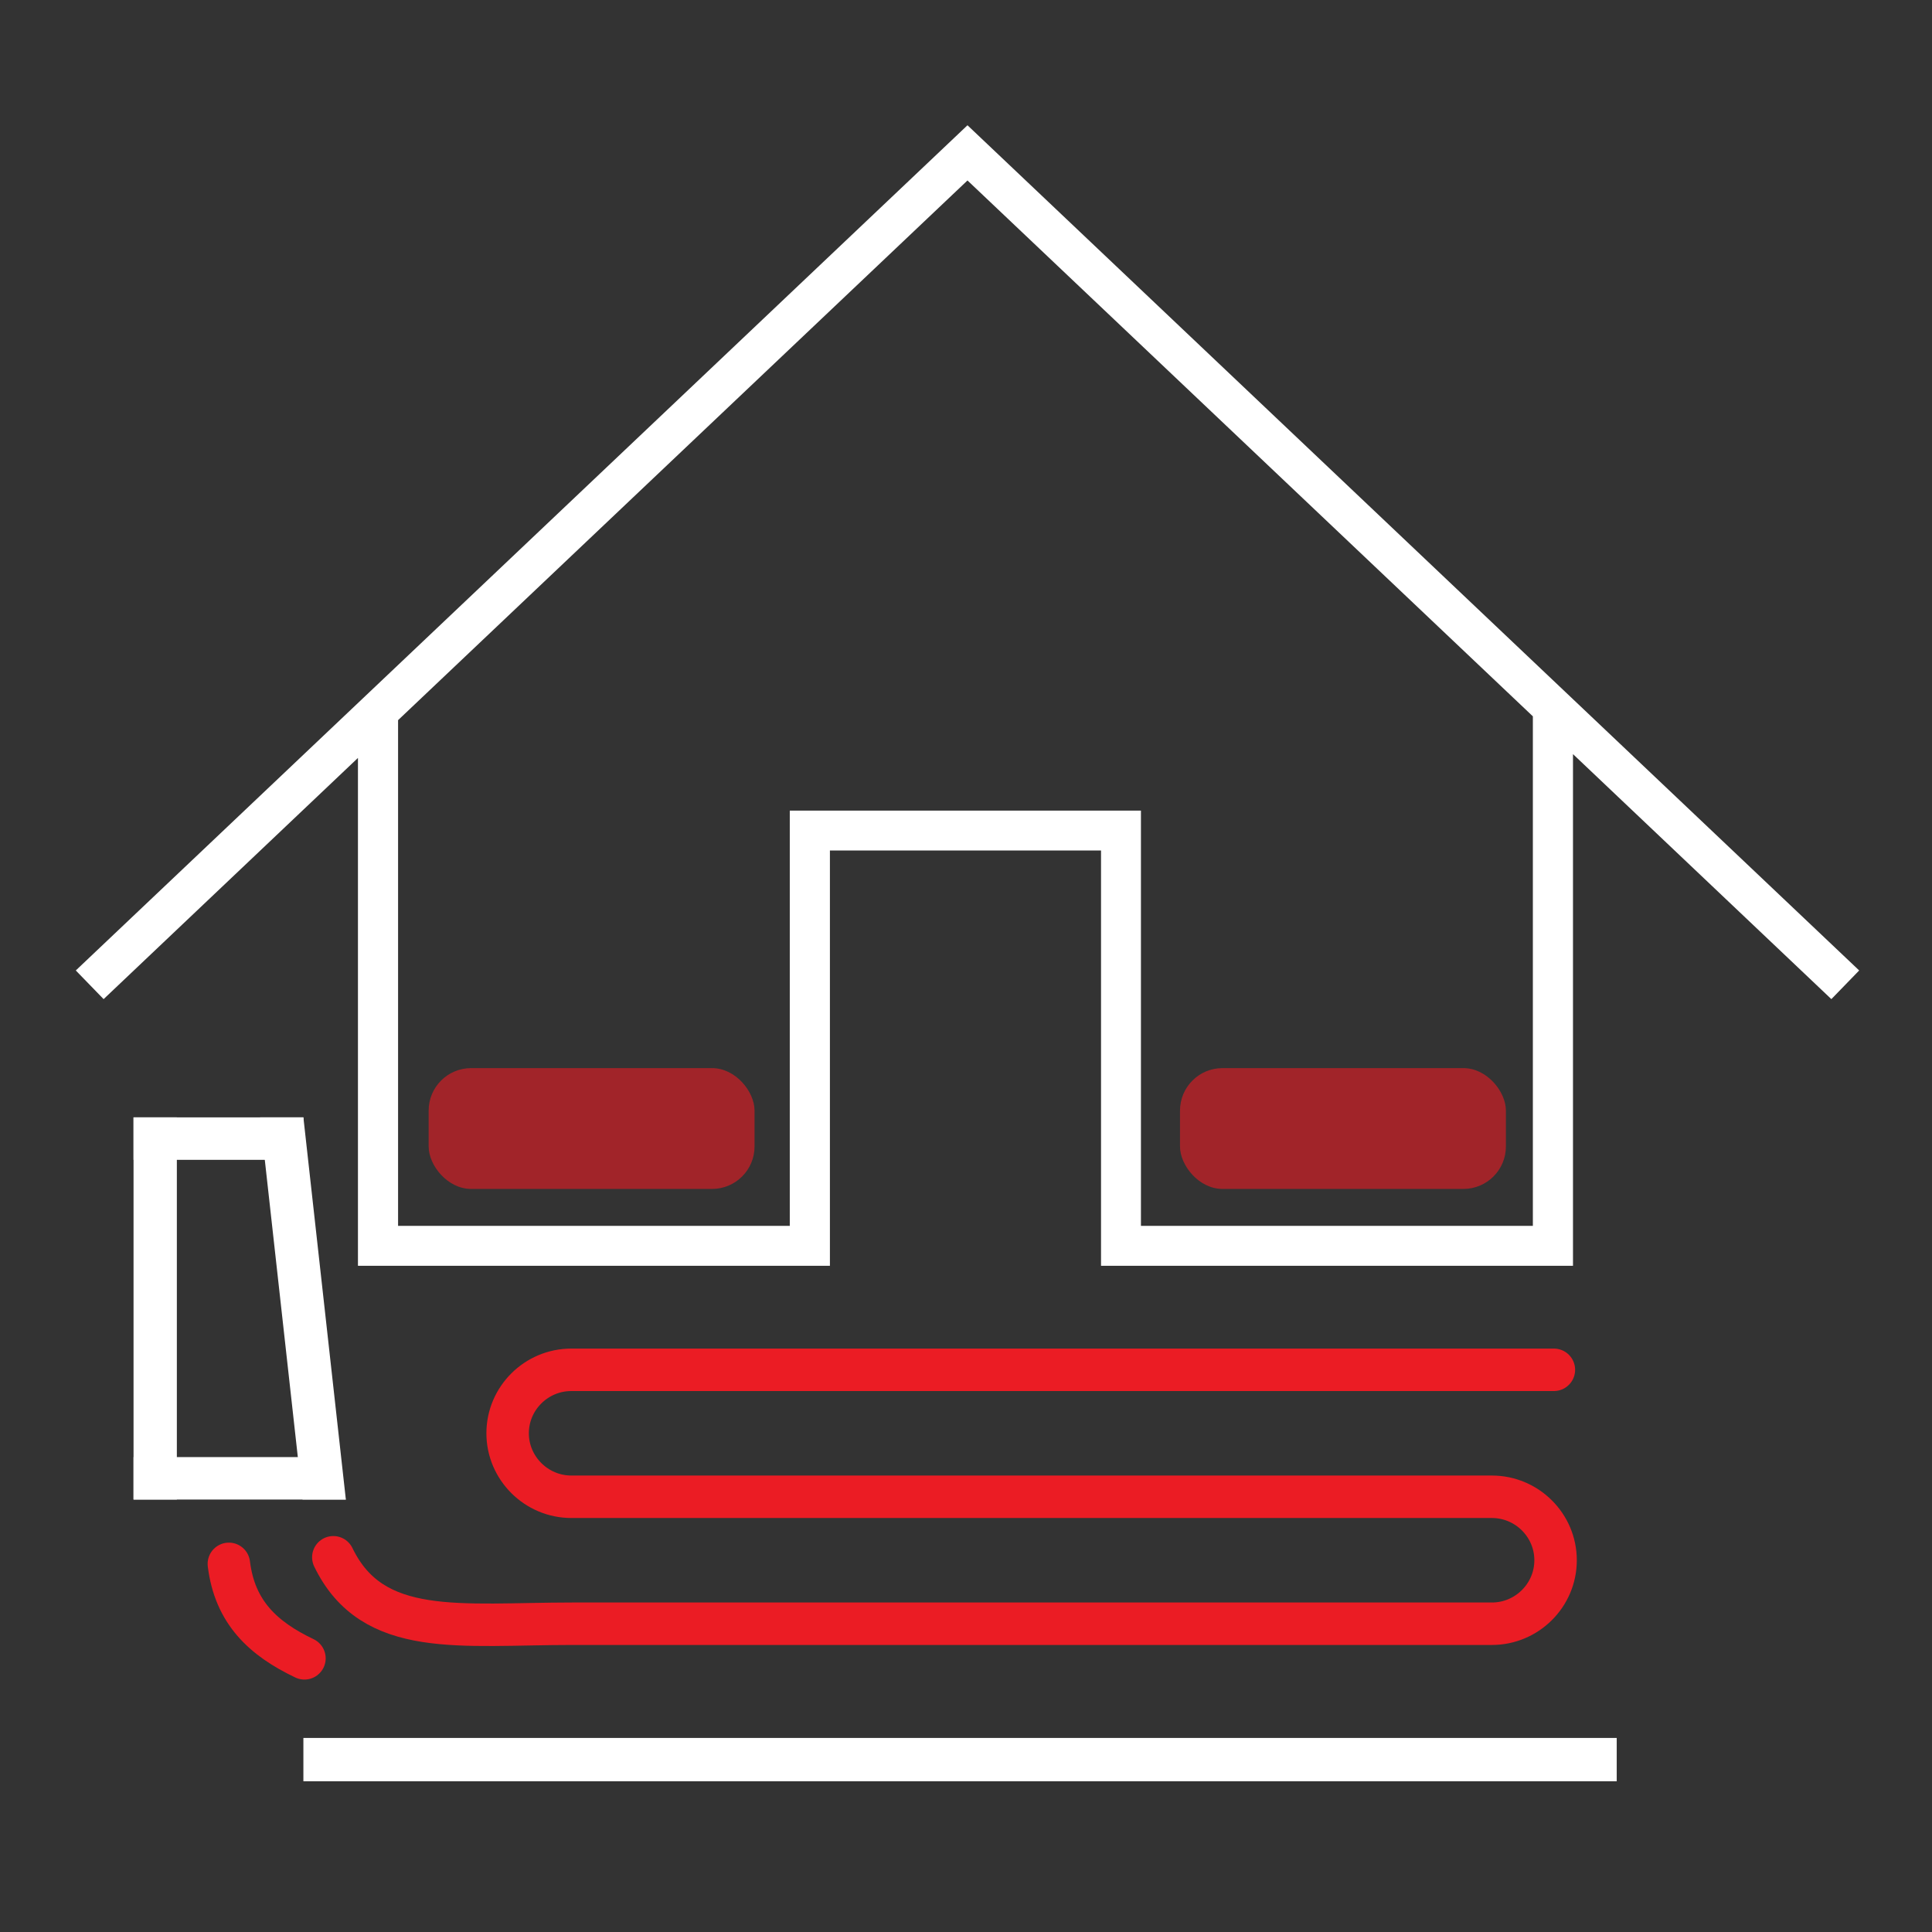
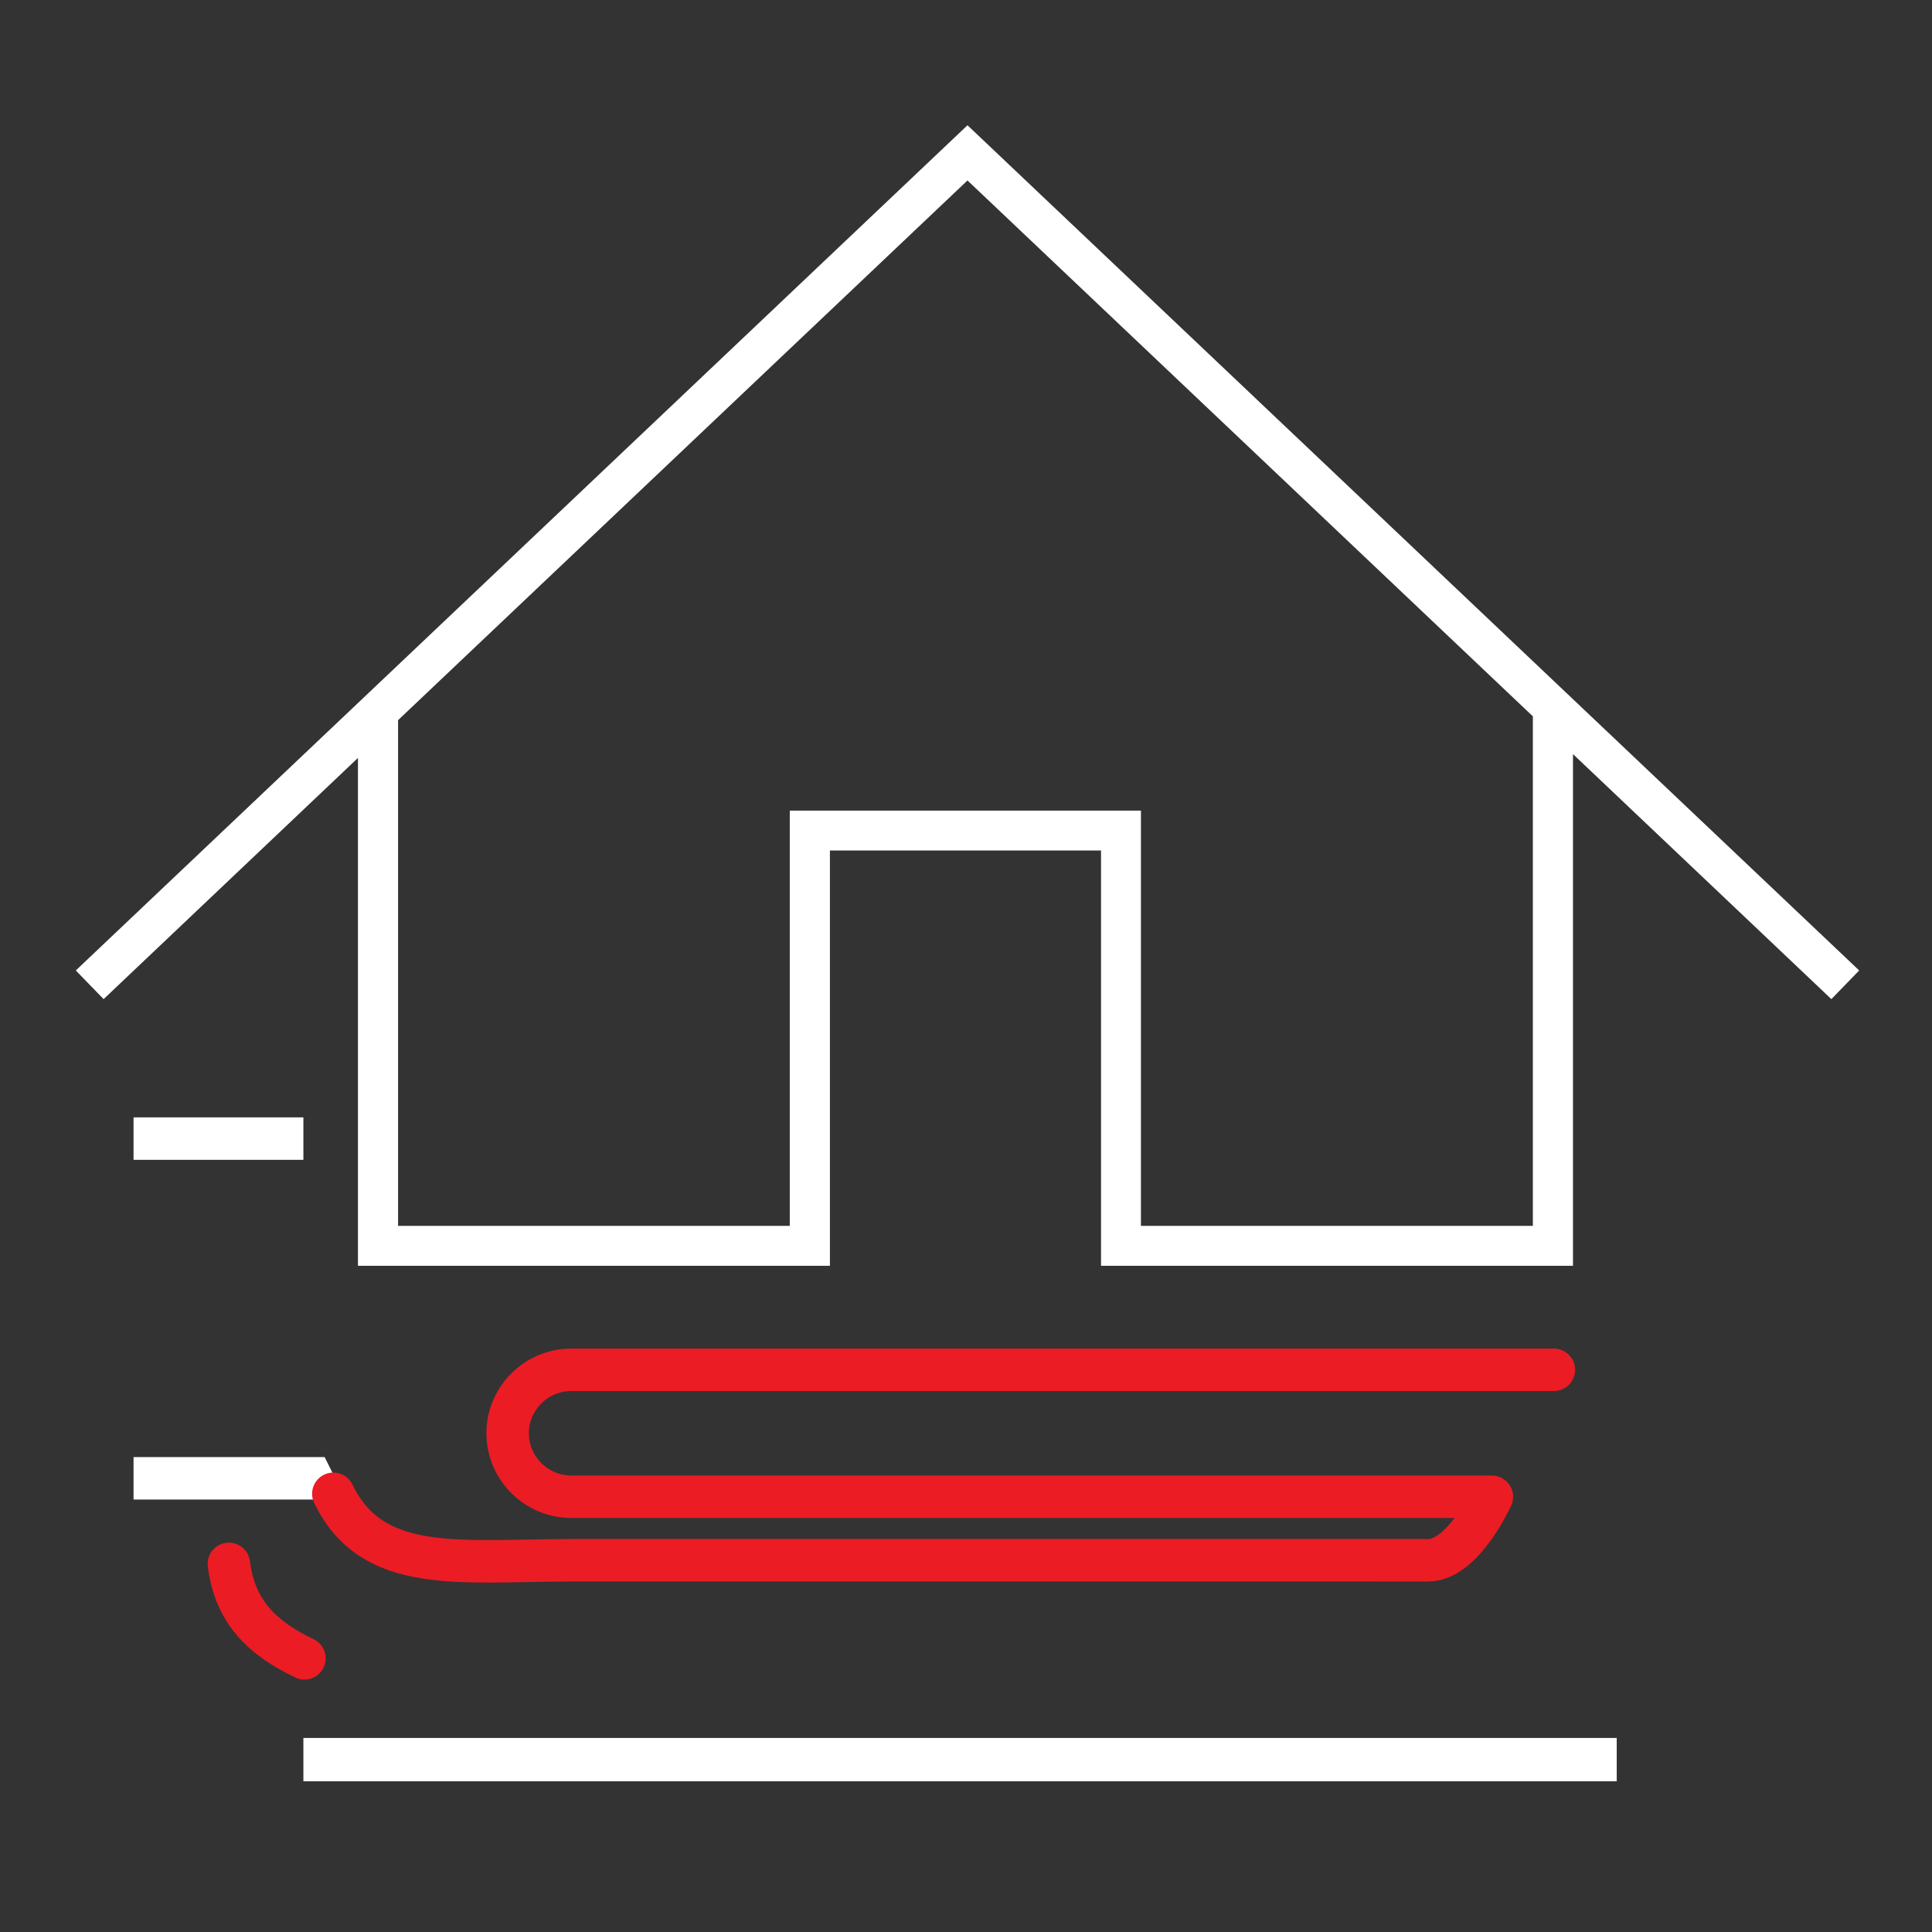
<svg xmlns="http://www.w3.org/2000/svg" id="_レイヤー_1" viewBox="0 0 91 91">
  <rect x="0" y="0" width="91" height="91" fill="#333333" stroke="none" />
  <defs>
    <style>.cls-1{fill:#fff;}.cls-2{fill:#eb1c24;opacity:.6;}.cls-3{clip-path:url(#clippath);}.cls-4{stroke:#eb1c24;stroke-linecap:round;stroke-linejoin:round;stroke-width:2px;}.cls-4,.cls-5{fill:none;}</style>
    <clipPath id="clippath">
      <rect class="cls-5" x="3.57" y="2.9" width="84" height="84" />
    </clipPath>
  </defs>
  <g class="cls-3">
    <g>
      <path class="cls-1" d="M87.57,45.71L45.57,5.9,3.57,45.71l1.31,1.35,11.98-11.36v23.92h22.23v-19.56h12.77v19.56h22.23v-24.1l12.17,11.54,1.31-1.35Zm-15.37,12.03h-18.46v-19.56h-16.54v19.56H18.75v-23.82L45.57,8.5l26.63,25.24v24Z" />
      <path class="cls-4" d="M14.34,78.11c-1.95-.93-3.28-2.17-3.56-4.45" />
      <rect class="cls-1" x="14.29" y="81.86" width="61.86" height="2.04" />
      <g>
        <rect class="cls-1" x="6.29" y="52.63" width="8" height="2" />
        <polygon class="cls-1" points="6.29 68.63 6.29 70.63 16.29 70.63 15.29 68.63 6.29 68.63" />
-         <rect class="cls-1" x="6.29" y="52.63" width="2.04" height="18" />
-         <polygon class="cls-1" points="14.29 52.63 12.25 52.63 14.25 70.63 16.29 70.63 14.29 52.63" />
      </g>
-       <path class="cls-4" d="M73.19,64.52H26.91c-1.65,0-3,1.34-3,2.99,0,1.64,1.35,2.99,3,2.99h43.36c1.65,0,3,1.34,3,2.99s-1.35,2.99-3,2.99H26.98c-5.31,0-9.43,.7-11.28-3.13" />
-       <rect class="cls-2" x="20.19" y="50.31" width="15.35" height="5.69" rx="2" ry="2" />
-       <rect class="cls-2" x="55.58" y="50.31" width="15.35" height="5.69" rx="2" ry="2" />
+       <path class="cls-4" d="M73.19,64.52H26.91c-1.65,0-3,1.34-3,2.99,0,1.64,1.35,2.99,3,2.99h43.36s-1.35,2.99-3,2.99H26.98c-5.31,0-9.43,.7-11.28-3.13" />
    </g>
  </g>
</svg>